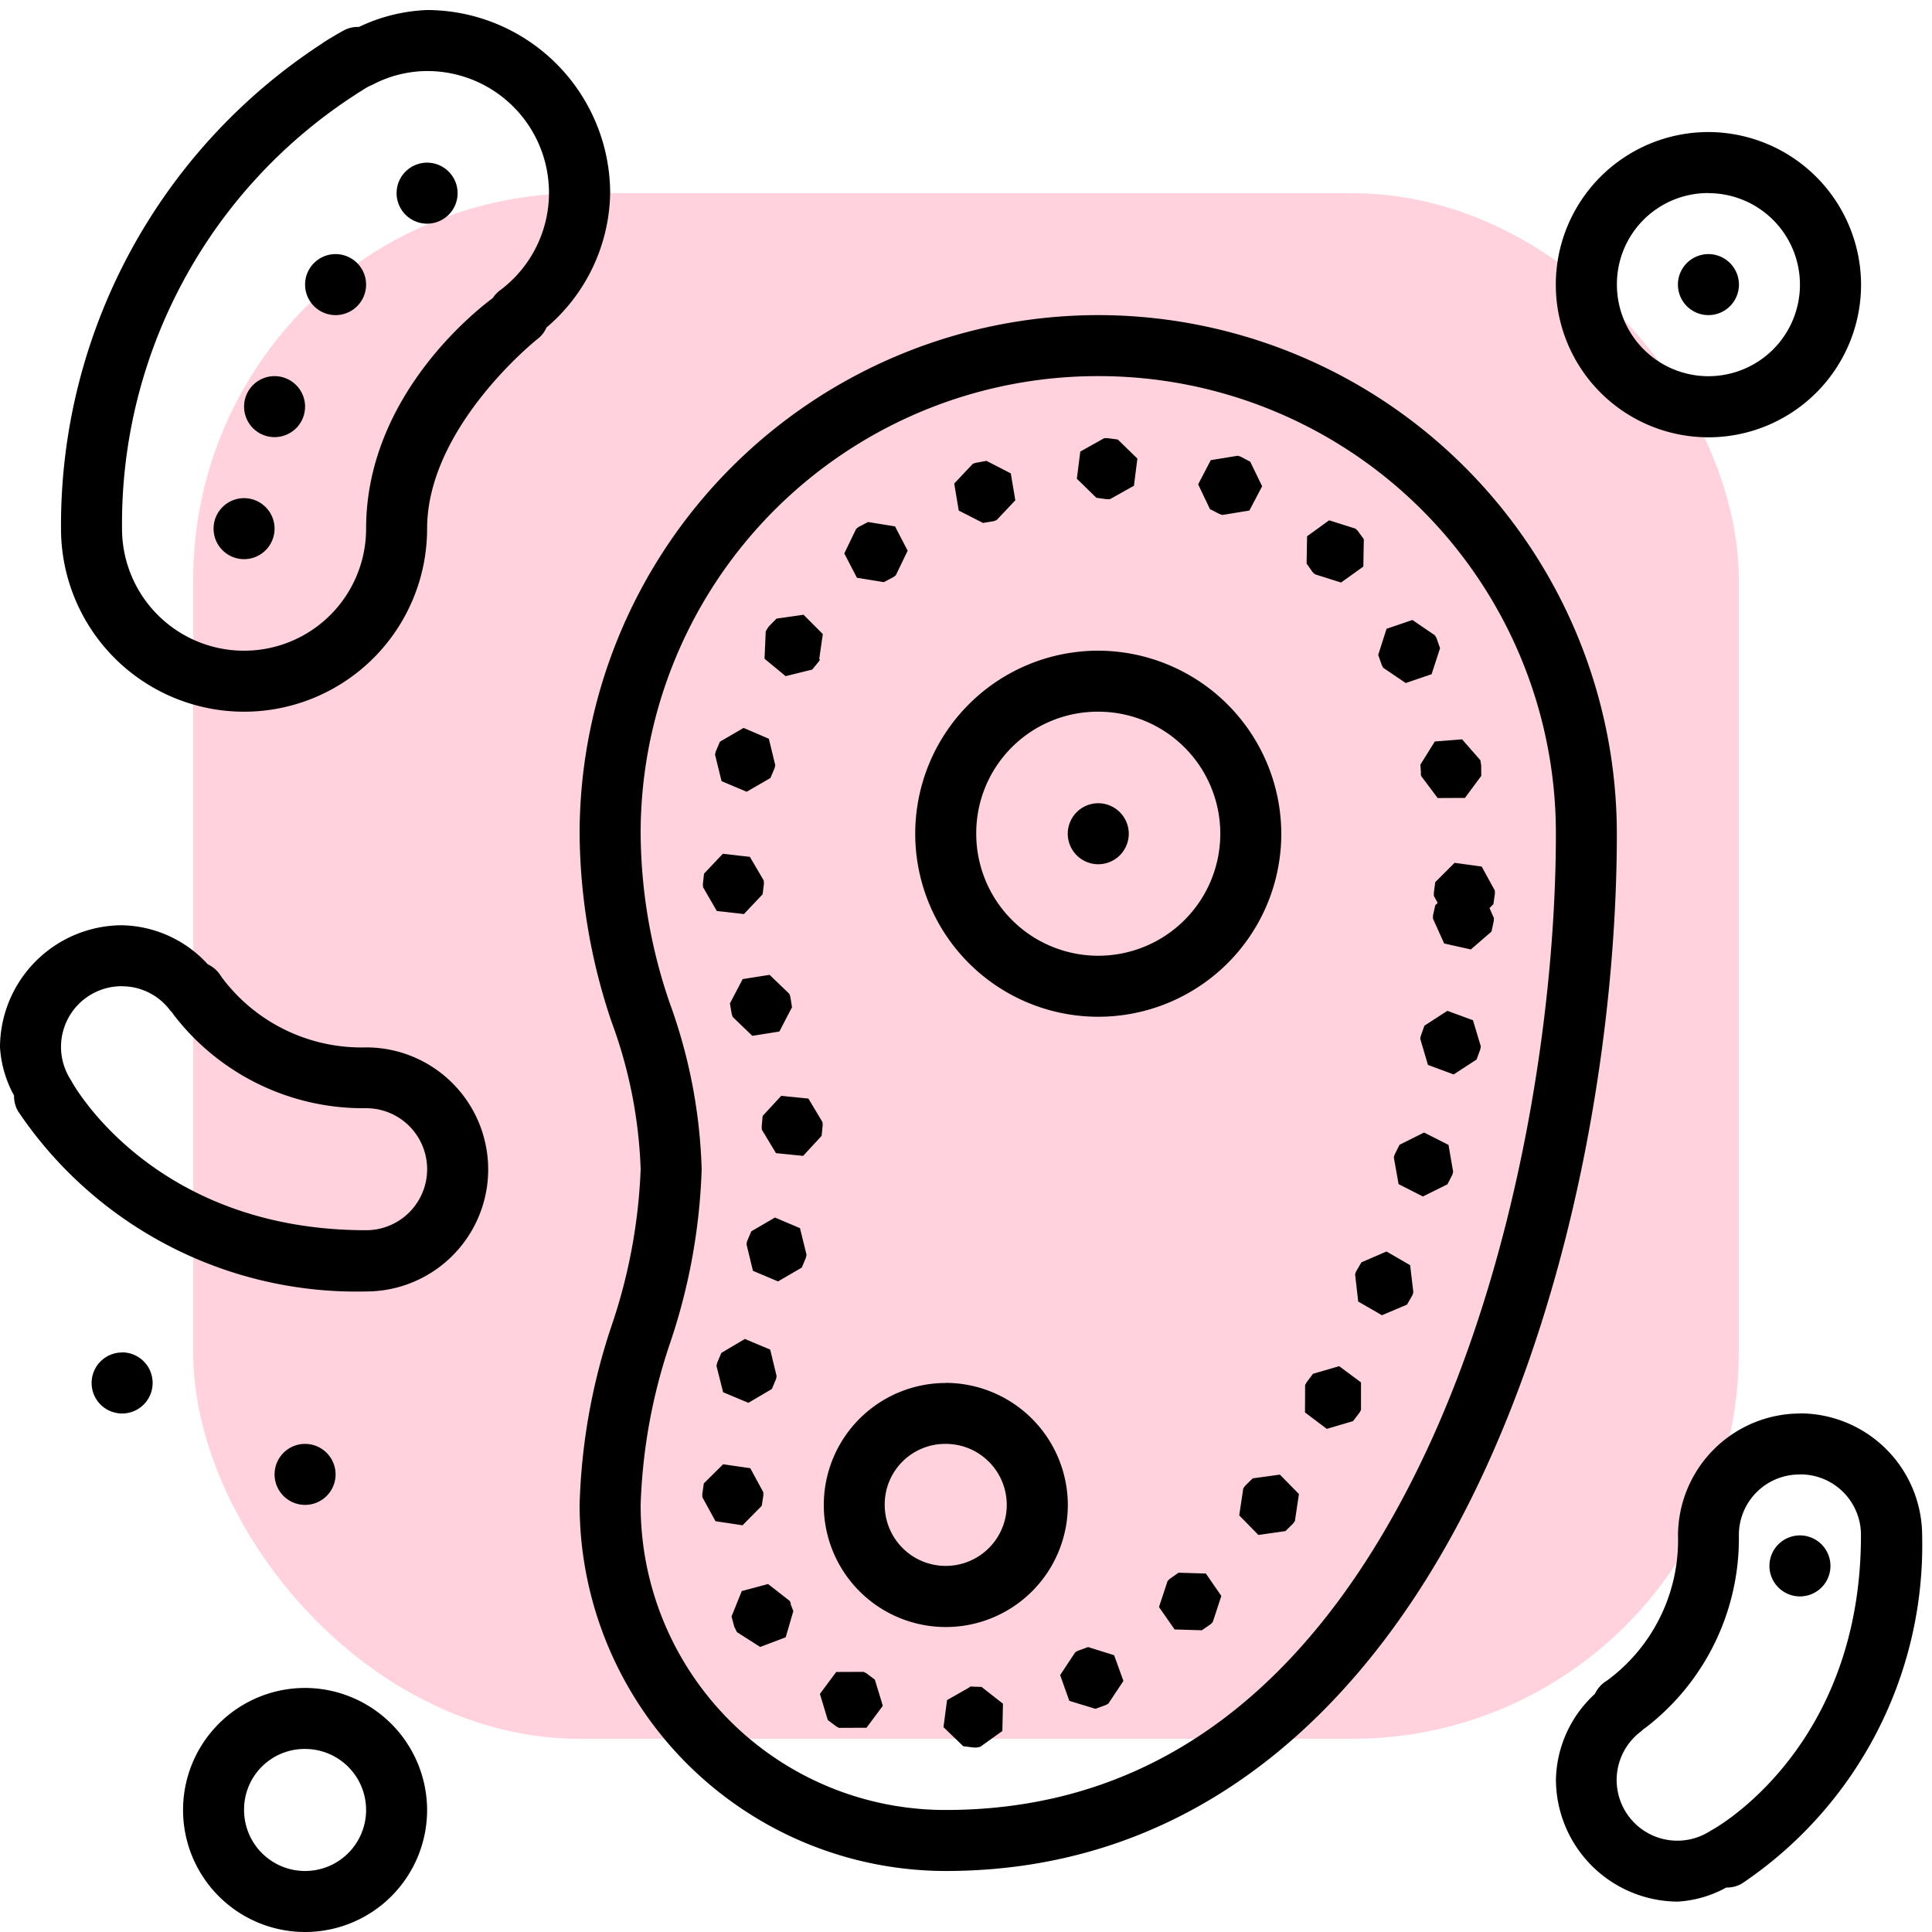
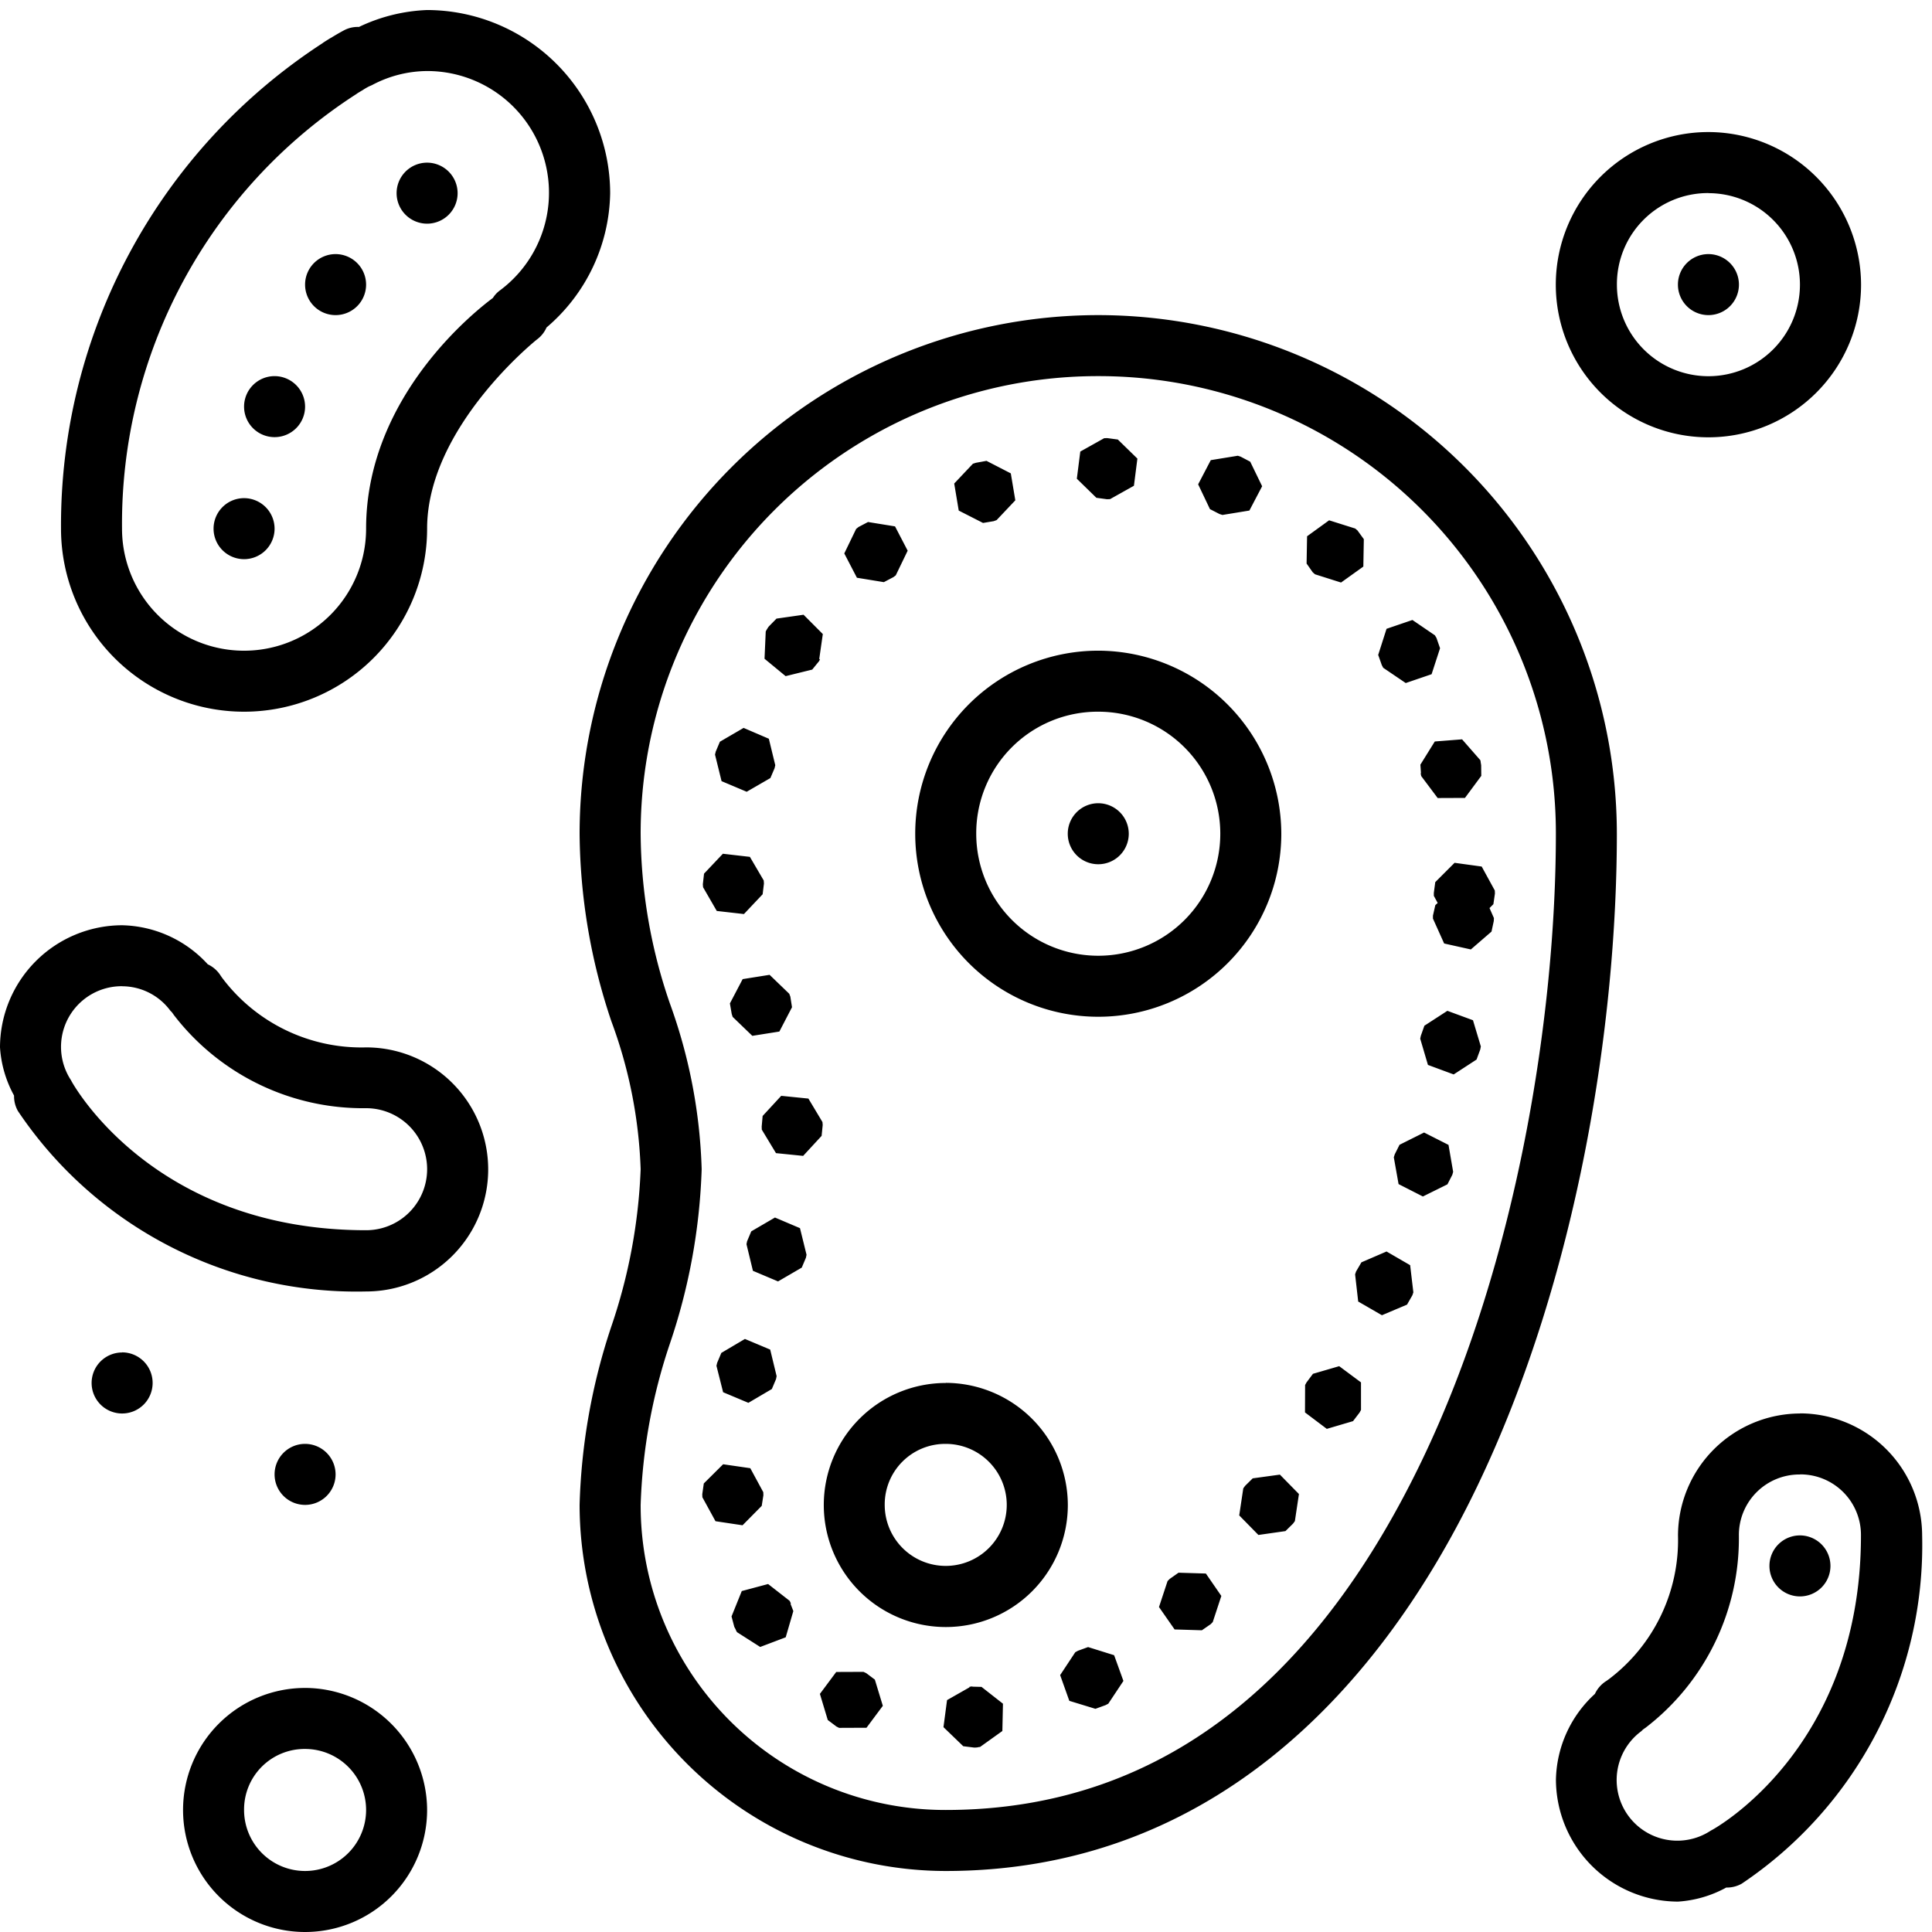
<svg xmlns="http://www.w3.org/2000/svg" id="card_icon_small" width="100" height="100" viewBox="0 0 100 100">
  <g id="Group_1758" data-name="Group 1758" transform="translate(10 10)" opacity="0.872">
-     <rect id="Rectangle_54" data-name="Rectangle 54" width="80" height="80" rx="20" fill="#ffccd9" />
-   </g>
+     </g>
  <g id="icon_Uterine-Health-200">
    <rect id="Rectangle_1422" data-name="Rectangle 1422" width="100" height="100" fill="none" />
-     <path id="icons8-microorganisms" d="M30.107,7a8.963,8.963,0,0,0-3.528.876,1.508,1.508,0,0,0-.771.173s-.284.148-.691.4c-.006,0-.012.006-.018.006-.086.056-.234.142-.389.247,0,.006-.012.012-.012.012A29.761,29.761,0,0,0,11.158,33.844a9.474,9.474,0,0,0,18.949,0c0-5.261,5.681-9.789,5.681-9.789a1.539,1.539,0,0,0,.5-.623,9.321,9.321,0,0,0,3.294-6.958A9.5,9.5,0,0,0,30.107,7Zm0,3.158a6.3,6.3,0,0,1,3.775,11.35,1.412,1.412,0,0,0-.37.395c-.685.512-6.563,4.984-6.563,11.942a6.316,6.316,0,0,1-12.633,0,26.446,26.446,0,0,1,12.1-22.477l.055-.037c.056-.043.16-.1.3-.185l.012-.012a3.29,3.29,0,0,1,.345-.2c.049-.019.1-.043.142-.062A6.132,6.132,0,0,1,30.107,10.158Zm66.321,3.158a7.9,7.9,0,1,0,7.9,7.9A7.919,7.919,0,0,0,96.428,13.316ZM30.107,14.9a1.579,1.579,0,1,0,1.579,1.579A1.582,1.582,0,0,0,30.107,14.9Zm66.321,1.579a4.737,4.737,0,1,1-4.737,4.737A4.715,4.715,0,0,1,96.428,16.474ZM25.37,19.633a1.579,1.579,0,1,0,1.579,1.579A1.582,1.582,0,0,0,25.37,19.633Zm71.058,0a1.579,1.579,0,1,0,1.579,1.579A1.582,1.582,0,0,0,96.428,19.633ZM64.846,22.791A26.864,26.864,0,0,0,38,49.635a31,31,0,0,0,1.647,9.715A24.337,24.337,0,0,1,41.16,67a28.493,28.493,0,0,1-1.517,8.136A31.844,31.844,0,0,0,38,84.374a18.969,18.969,0,0,0,18.949,18.949c13.323,0,22.193-8.876,27.479-19.843s7.26-24.149,7.26-33.845A26.864,26.864,0,0,0,64.846,22.791ZM22.212,25.949a1.579,1.579,0,1,0,1.579,1.579A1.582,1.582,0,0,0,22.212,25.949Zm42.635,0A23.66,23.66,0,0,1,88.532,49.635c0,9.259-1.968,22.125-6.952,32.476s-12.688,18.054-24.63,18.054A15.766,15.766,0,0,1,41.16,84.374a28.909,28.909,0,0,1,1.517-8.358A31.088,31.088,0,0,0,44.318,67a27.413,27.413,0,0,0-1.647-8.586,27.384,27.384,0,0,1-1.511-8.784A23.66,23.66,0,0,1,64.846,25.949Zm.463,3.208-.16.006-1.234.691-.179,1.406,1.012.987.549.074.16-.006,1.234-.691.179-1.406-1.012-.987Zm6.76.913-1.4.228-.654,1.252.611,1.283.493.253.154.049,1.394-.228.66-1.258-.617-1.271-.493-.259Zm-13.009.265-.549.1-.154.049-.968,1.024.234,1.4,1.258.641.555-.093.148-.055.968-1.024-.234-1.394ZM20.633,32.265a1.579,1.579,0,1,0,1.579,1.579A1.582,1.582,0,0,0,20.633,32.265Zm56.162,1.147-1.141.826-.025,1.412.321.457.117.1,1.345.426,1.154-.826.025-1.419-.327-.45-.117-.1ZM52.929,33.5l-.493.259-.123.1L51.7,35.127l.654,1.258,1.394.228.493-.259.123-.092.617-1.277-.654-1.258Zm-3.337,4.8-1.4.2L47.8,38.9l-.031.037-.086.136-.049.093-.062,1.412,1.092.9,1.376-.339.321-.395.031-.037.049-.093-.037-.025.185-1.289Zm31.514.271-1.339.457-.432,1.351.185.524.074.142,1.166.79,1.339-.457.438-1.345-.185-.531-.08-.136ZM64.846,40.16a9.474,9.474,0,1,0,9.474,9.474A9.5,9.5,0,0,0,64.846,40.16Zm0,3.158a6.316,6.316,0,1,1-6.316,6.316A6.289,6.289,0,0,1,64.846,43.318Zm-18.357.839-1.227.715-.216.512-.037.154.339,1.375,1.3.549,1.227-.709.216-.506.037-.16-.333-1.369Zm37.188.592-1.412.111-.746,1.2.031.444h-.018l.031.148.851,1.135,1.412-.006.845-1.141-.006-.555-.025-.148-.006-.062-.019-.062h-.006ZM64.846,48.056a1.579,1.579,0,1,0,1.579,1.579A1.582,1.582,0,0,0,64.846,48.056Zm-19.43,2.615-.975,1.03-.062.549.012.154.709,1.228,1.406.16.968-1.024.068-.555-.012-.16-.716-1.221Zm37.873.469-1,1-.074.555v.154l.2.37-.123.111-.123.543v.154l.58,1.289,1.382.308L85.2,54.7l.117-.543L85.325,54l-.228-.518.2-.2.08-.549-.006-.16-.679-1.24ZM14.316,54.372A6.336,6.336,0,0,0,8,60.688a5.961,5.961,0,0,0,.728,2.5,1.555,1.555,0,0,0,.2.8,21.1,21.1,0,0,0,18.024,9.339,6.316,6.316,0,1,0,0-12.633,9.019,9.019,0,0,1-7.408-3.541c-.025-.031-.074-.1-.062-.086l-.006-.006c-.049-.068-.068-.1-.068-.1a1.575,1.575,0,0,0-.654-.568A6.175,6.175,0,0,0,14.316,54.372Zm33.518,2.566-1.394.222-.66,1.258.093.543.049.154,1.018.981,1.4-.222.654-1.258-.086-.549-.056-.148Zm-33.518.592a3.11,3.11,0,0,1,2.492,1.252.816.816,0,0,0,.1.1.023.023,0,0,0,.006.018c.012.012.049.074.031.037.018.025.031.049.049.074a12.358,12.358,0,0,0,9.956,4.83,3.158,3.158,0,1,1,0,6.316c-11.066,0-15.2-7.636-15.242-7.7-.012-.031-.037-.068-.056-.1a3.14,3.14,0,0,1,2.665-4.83Zm68.6,1.271-1.19.771-.185.524-.031.148.4,1.357,1.332.493,1.184-.771.191-.518.031-.16-.407-1.357Zm-34.48,4.4-.962,1.042-.049.549.006.16.734,1.215,1.406.142.956-1.036.056-.561-.012-.154-.728-1.215ZM81.71,65.1l-1.271.635-.247.493-.049.154.247,1.388,1.258.641,1.271-.629.253-.493.043-.154-.24-1.394ZM48.112,69.5l-1.227.716-.216.512-.031.154.333,1.376,1.3.549,1.228-.715.216-.512.031-.154-.339-1.376Zm31.655,1.758-1.3.561-.278.475-.049.148.16,1.406,1.228.709,1.3-.549.278-.487.049-.148-.166-1.406Zm-33.21,4.527-1.221.722-.216.512-.037.154.345,1.369,1.308.549,1.215-.715.216-.512.031-.154-.333-1.375Zm-32.241.7A1.579,1.579,0,1,0,15.9,78.058,1.582,1.582,0,0,0,14.316,76.479Zm63,.709-1.357.395-.333.444-.074.136-.006,1.419,1.129.851,1.357-.4.339-.444.074-.136V78.033Zm-20.361.87a6.316,6.316,0,1,0,6.316,6.316A6.336,6.336,0,0,0,56.951,78.058Zm44.214,1.579a6.336,6.336,0,0,0-6.316,6.316,9.019,9.019,0,0,1-3.541,7.408c-.031.025-.1.074-.086.062l-.006.006c-.068.049-.1.068-.1.068a1.575,1.575,0,0,0-.568.654,6.175,6.175,0,0,0-2.017,4.435,6.336,6.336,0,0,0,6.316,6.316,5.962,5.962,0,0,0,2.5-.728,1.556,1.556,0,0,0,.8-.2,21.1,21.1,0,0,0,9.339-18.024A6.336,6.336,0,0,0,101.165,79.637ZM23.791,81.216A1.579,1.579,0,1,0,25.37,82.8,1.582,1.582,0,0,0,23.791,81.216Zm33.16,0a3.158,3.158,0,1,1-3.158,3.158A3.133,3.133,0,0,1,56.951,81.216ZM45.429,82.271l-1,.993-.08.555.006.16.679,1.24,1.4.21.993-1.005.086-.549-.006-.16-.672-1.24Zm55.736.524a3.133,3.133,0,0,1,3.158,3.158c0,11.066-7.636,15.2-7.7,15.242-.031.012-.068.037-.1.056a3.14,3.14,0,0,1-3.578-5.157.817.817,0,0,0,.1-.1.023.023,0,0,0,.018-.006c.012-.012.074-.049.037-.031.025-.018.049-.031.074-.049a12.358,12.358,0,0,0,4.83-9.956A3.133,3.133,0,0,1,101.165,82.8Zm-26.918.012L72.84,83l-.395.389-.093.129-.21,1.4.993,1.012,1.4-.2.395-.389.093-.129.21-1.4Zm26.918,3.146a1.579,1.579,0,1,0,1.579,1.579A1.582,1.582,0,0,0,101.165,85.953ZM69,87.884l-.456.321-.111.111-.444,1.345.808,1.16,1.412.043.463-.321.1-.105.444-1.351-.8-1.16Zm-21.243.586-1.363.364-.53,1.314.142.537.068.129.031.074.043.074,1.2.765,1.32-.5.395-1.357-.148-.382.025-.006-.068-.142Zm16.562,3.263-.524.191L63.656,92l-.783,1.184.475,1.332,1.351.413.524-.191.142-.074.783-1.178-.481-1.332ZM52.695,93.016l-1.412.006-.845,1.135.407,1.351.45.339.136.068,1.419-.006.845-1.135-.413-1.357-.444-.333Zm5.638.759h-.086l-.006.006-.068.012.006.025-1.16.66-.185,1.4,1.024.987.549.068H58.5l.08-.006.08-.018.068-.006,1.154-.826.031-1.413-1.11-.87-.469-.012Zm-34.542.074a6.316,6.316,0,1,0,6.316,6.316A6.336,6.336,0,0,0,23.791,93.848Zm0,3.158a3.158,3.158,0,1,1-3.158,3.158A3.133,3.133,0,0,1,23.791,97.007Z" transform="translate(-8 -6.481)" />
+     <path id="icons8-microorganisms" d="M30.107,7a8.963,8.963,0,0,0-3.528.876,1.508,1.508,0,0,0-.771.173s-.284.148-.691.4c-.006,0-.012.006-.018.006-.086.056-.234.142-.389.247,0,.006-.012.012-.012.012A29.761,29.761,0,0,0,11.158,33.844a9.474,9.474,0,0,0,18.949,0c0-5.261,5.681-9.789,5.681-9.789a1.539,1.539,0,0,0,.5-.623,9.321,9.321,0,0,0,3.294-6.958A9.5,9.5,0,0,0,30.107,7Zm0,3.158a6.3,6.3,0,0,1,3.775,11.35,1.412,1.412,0,0,0-.37.395c-.685.512-6.563,4.984-6.563,11.942a6.316,6.316,0,0,1-12.633,0,26.446,26.446,0,0,1,12.1-22.477l.055-.037c.056-.043.16-.1.3-.185a3.29,3.29,0,0,1,.345-.2c.049-.019.1-.043.142-.062A6.132,6.132,0,0,1,30.107,10.158Zm66.321,3.158a7.9,7.9,0,1,0,7.9,7.9A7.919,7.919,0,0,0,96.428,13.316ZM30.107,14.9a1.579,1.579,0,1,0,1.579,1.579A1.582,1.582,0,0,0,30.107,14.9Zm66.321,1.579a4.737,4.737,0,1,1-4.737,4.737A4.715,4.715,0,0,1,96.428,16.474ZM25.37,19.633a1.579,1.579,0,1,0,1.579,1.579A1.582,1.582,0,0,0,25.37,19.633Zm71.058,0a1.579,1.579,0,1,0,1.579,1.579A1.582,1.582,0,0,0,96.428,19.633ZM64.846,22.791A26.864,26.864,0,0,0,38,49.635a31,31,0,0,0,1.647,9.715A24.337,24.337,0,0,1,41.16,67a28.493,28.493,0,0,1-1.517,8.136A31.844,31.844,0,0,0,38,84.374a18.969,18.969,0,0,0,18.949,18.949c13.323,0,22.193-8.876,27.479-19.843s7.26-24.149,7.26-33.845A26.864,26.864,0,0,0,64.846,22.791ZM22.212,25.949a1.579,1.579,0,1,0,1.579,1.579A1.582,1.582,0,0,0,22.212,25.949Zm42.635,0A23.66,23.66,0,0,1,88.532,49.635c0,9.259-1.968,22.125-6.952,32.476s-12.688,18.054-24.63,18.054A15.766,15.766,0,0,1,41.16,84.374a28.909,28.909,0,0,1,1.517-8.358A31.088,31.088,0,0,0,44.318,67a27.413,27.413,0,0,0-1.647-8.586,27.384,27.384,0,0,1-1.511-8.784A23.66,23.66,0,0,1,64.846,25.949Zm.463,3.208-.16.006-1.234.691-.179,1.406,1.012.987.549.074.16-.006,1.234-.691.179-1.406-1.012-.987Zm6.76.913-1.4.228-.654,1.252.611,1.283.493.253.154.049,1.394-.228.66-1.258-.617-1.271-.493-.259Zm-13.009.265-.549.1-.154.049-.968,1.024.234,1.4,1.258.641.555-.093.148-.055.968-1.024-.234-1.394ZM20.633,32.265a1.579,1.579,0,1,0,1.579,1.579A1.582,1.582,0,0,0,20.633,32.265Zm56.162,1.147-1.141.826-.025,1.412.321.457.117.1,1.345.426,1.154-.826.025-1.419-.327-.45-.117-.1ZM52.929,33.5l-.493.259-.123.1L51.7,35.127l.654,1.258,1.394.228.493-.259.123-.092.617-1.277-.654-1.258Zm-3.337,4.8-1.4.2L47.8,38.9l-.031.037-.086.136-.049.093-.062,1.412,1.092.9,1.376-.339.321-.395.031-.037.049-.093-.037-.025.185-1.289Zm31.514.271-1.339.457-.432,1.351.185.524.074.142,1.166.79,1.339-.457.438-1.345-.185-.531-.08-.136ZM64.846,40.16a9.474,9.474,0,1,0,9.474,9.474A9.5,9.5,0,0,0,64.846,40.16Zm0,3.158a6.316,6.316,0,1,1-6.316,6.316A6.289,6.289,0,0,1,64.846,43.318Zm-18.357.839-1.227.715-.216.512-.037.154.339,1.375,1.3.549,1.227-.709.216-.506.037-.16-.333-1.369Zm37.188.592-1.412.111-.746,1.2.031.444h-.018l.031.148.851,1.135,1.412-.006.845-1.141-.006-.555-.025-.148-.006-.062-.019-.062h-.006ZM64.846,48.056a1.579,1.579,0,1,0,1.579,1.579A1.582,1.582,0,0,0,64.846,48.056Zm-19.43,2.615-.975,1.03-.062.549.012.154.709,1.228,1.406.16.968-1.024.068-.555-.012-.16-.716-1.221Zm37.873.469-1,1-.074.555v.154l.2.37-.123.111-.123.543v.154l.58,1.289,1.382.308L85.2,54.7l.117-.543L85.325,54l-.228-.518.2-.2.08-.549-.006-.16-.679-1.24ZM14.316,54.372A6.336,6.336,0,0,0,8,60.688a5.961,5.961,0,0,0,.728,2.5,1.555,1.555,0,0,0,.2.8,21.1,21.1,0,0,0,18.024,9.339,6.316,6.316,0,1,0,0-12.633,9.019,9.019,0,0,1-7.408-3.541c-.025-.031-.074-.1-.062-.086l-.006-.006c-.049-.068-.068-.1-.068-.1a1.575,1.575,0,0,0-.654-.568A6.175,6.175,0,0,0,14.316,54.372Zm33.518,2.566-1.394.222-.66,1.258.093.543.049.154,1.018.981,1.4-.222.654-1.258-.086-.549-.056-.148Zm-33.518.592a3.11,3.11,0,0,1,2.492,1.252.816.816,0,0,0,.1.1.023.023,0,0,0,.006.018c.012.012.049.074.031.037.018.025.031.049.049.074a12.358,12.358,0,0,0,9.956,4.83,3.158,3.158,0,1,1,0,6.316c-11.066,0-15.2-7.636-15.242-7.7-.012-.031-.037-.068-.056-.1a3.14,3.14,0,0,1,2.665-4.83Zm68.6,1.271-1.19.771-.185.524-.031.148.4,1.357,1.332.493,1.184-.771.191-.518.031-.16-.407-1.357Zm-34.48,4.4-.962,1.042-.049.549.006.16.734,1.215,1.406.142.956-1.036.056-.561-.012-.154-.728-1.215ZM81.71,65.1l-1.271.635-.247.493-.049.154.247,1.388,1.258.641,1.271-.629.253-.493.043-.154-.24-1.394ZM48.112,69.5l-1.227.716-.216.512-.031.154.333,1.376,1.3.549,1.228-.715.216-.512.031-.154-.339-1.376Zm31.655,1.758-1.3.561-.278.475-.049.148.16,1.406,1.228.709,1.3-.549.278-.487.049-.148-.166-1.406Zm-33.21,4.527-1.221.722-.216.512-.037.154.345,1.369,1.308.549,1.215-.715.216-.512.031-.154-.333-1.375Zm-32.241.7A1.579,1.579,0,1,0,15.9,78.058,1.582,1.582,0,0,0,14.316,76.479Zm63,.709-1.357.395-.333.444-.074.136-.006,1.419,1.129.851,1.357-.4.339-.444.074-.136V78.033Zm-20.361.87a6.316,6.316,0,1,0,6.316,6.316A6.336,6.336,0,0,0,56.951,78.058Zm44.214,1.579a6.336,6.336,0,0,0-6.316,6.316,9.019,9.019,0,0,1-3.541,7.408c-.031.025-.1.074-.086.062l-.006.006c-.068.049-.1.068-.1.068a1.575,1.575,0,0,0-.568.654,6.175,6.175,0,0,0-2.017,4.435,6.336,6.336,0,0,0,6.316,6.316,5.962,5.962,0,0,0,2.5-.728,1.556,1.556,0,0,0,.8-.2,21.1,21.1,0,0,0,9.339-18.024A6.336,6.336,0,0,0,101.165,79.637ZM23.791,81.216A1.579,1.579,0,1,0,25.37,82.8,1.582,1.582,0,0,0,23.791,81.216Zm33.16,0a3.158,3.158,0,1,1-3.158,3.158A3.133,3.133,0,0,1,56.951,81.216ZM45.429,82.271l-1,.993-.08.555.006.16.679,1.24,1.4.21.993-1.005.086-.549-.006-.16-.672-1.24Zm55.736.524a3.133,3.133,0,0,1,3.158,3.158c0,11.066-7.636,15.2-7.7,15.242-.031.012-.068.037-.1.056a3.14,3.14,0,0,1-3.578-5.157.817.817,0,0,0,.1-.1.023.023,0,0,0,.018-.006c.012-.012.074-.049.037-.031.025-.018.049-.031.074-.049a12.358,12.358,0,0,0,4.83-9.956A3.133,3.133,0,0,1,101.165,82.8Zm-26.918.012L72.84,83l-.395.389-.093.129-.21,1.4.993,1.012,1.4-.2.395-.389.093-.129.21-1.4Zm26.918,3.146a1.579,1.579,0,1,0,1.579,1.579A1.582,1.582,0,0,0,101.165,85.953ZM69,87.884l-.456.321-.111.111-.444,1.345.808,1.16,1.412.043.463-.321.1-.105.444-1.351-.8-1.16Zm-21.243.586-1.363.364-.53,1.314.142.537.068.129.031.074.043.074,1.2.765,1.32-.5.395-1.357-.148-.382.025-.006-.068-.142Zm16.562,3.263-.524.191L63.656,92l-.783,1.184.475,1.332,1.351.413.524-.191.142-.074.783-1.178-.481-1.332ZM52.695,93.016l-1.412.006-.845,1.135.407,1.351.45.339.136.068,1.419-.006.845-1.135-.413-1.357-.444-.333Zm5.638.759h-.086l-.006.006-.068.012.006.025-1.16.66-.185,1.4,1.024.987.549.068H58.5l.08-.006.08-.018.068-.006,1.154-.826.031-1.413-1.11-.87-.469-.012Zm-34.542.074a6.316,6.316,0,1,0,6.316,6.316A6.336,6.336,0,0,0,23.791,93.848Zm0,3.158a3.158,3.158,0,1,1-3.158,3.158A3.133,3.133,0,0,1,23.791,97.007Z" transform="translate(-8 -6.481)" />
  </g>
</svg>